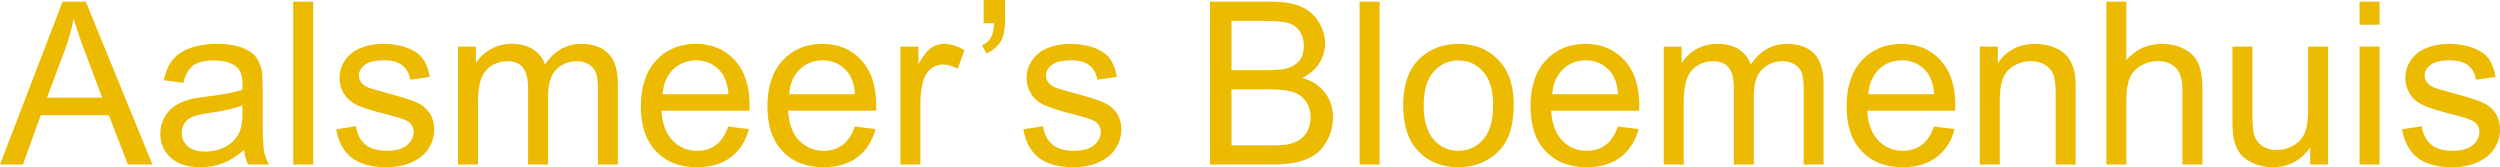
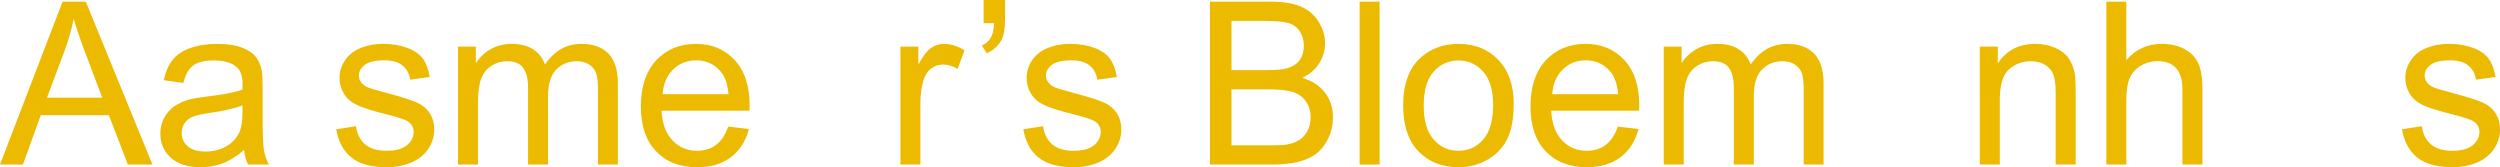
<svg xmlns="http://www.w3.org/2000/svg" version="1.1" id="Laag_1" x="0px" y="0px" width="263.694px" height="17.636px" viewBox="0 0 263.694 17.636" enable-background="new 0 0 263.694 17.636" xml:space="preserve">
  <path fill="#ECBA00" d="M0,17.356l6.6-17.18h2.448l7.032,17.18h-2.592l-2.004-5.204H4.3l-1.884,5.204H0L0,17.356z M4.956,10.3h5.828  L8.988,5.544C8.444,4.1,8.036,2.912,7.772,1.98c-0.22,1.104-0.528,2.196-0.928,3.284L4.956,10.3z" />
  <path fill="#ECBA00" d="M25.748,15.82c-0.784,0.665-1.536,1.132-2.256,1.408c-0.724,0.272-1.5,0.408-2.328,0.408  c-1.368,0-2.416-0.332-3.152-1c-0.732-0.668-1.1-1.524-1.1-2.56c0-0.612,0.136-1.168,0.416-1.672  c0.276-0.504,0.64-0.908,1.088-1.211c0.452-0.305,0.956-0.536,1.52-0.692c0.412-0.108,1.036-0.216,1.872-0.316  c1.704-0.204,2.96-0.444,3.764-0.728c0.008-0.288,0.012-0.472,0.012-0.548c0-0.86-0.2-1.468-0.6-1.816  c-0.536-0.48-1.34-0.716-2.4-0.716c-0.992,0-1.724,0.172-2.2,0.52c-0.472,0.348-0.82,0.964-1.048,1.848l-2.06-0.284  c0.188-0.88,0.496-1.596,0.924-2.136c0.428-0.544,1.052-0.963,1.864-1.256c0.812-0.292,1.752-0.44,2.824-0.44  c1.064,0,1.924,0.128,2.588,0.376c0.664,0.252,1.152,0.564,1.468,0.944c0.312,0.38,0.528,0.856,0.656,1.436  c0.068,0.36,0.104,1.008,0.104,1.944v2.812c0,1.964,0.044,3.204,0.136,3.72c0.088,0.52,0.268,1.02,0.532,1.496h-2.204  C25.952,16.92,25.808,16.408,25.748,15.82L25.748,15.82z M25.572,11.108c-0.768,0.316-1.916,0.58-3.444,0.8  c-0.868,0.124-1.484,0.264-1.84,0.42c-0.36,0.156-0.64,0.384-0.832,0.688c-0.196,0.3-0.296,0.632-0.296,1  c0,0.564,0.216,1.032,0.64,1.408c0.424,0.372,1.048,0.56,1.868,0.56c0.812,0,1.536-0.176,2.168-0.532  c0.632-0.356,1.1-0.844,1.396-1.46c0.229-0.476,0.34-1.18,0.34-2.108V11.108z" />
-   <rect x="30.928" y="0.176" fill="#ECBA00" width="2.108" height="17.18" />
  <path fill="#ECBA00" d="M35.464,13.64l2.083-0.328c0.116,0.836,0.444,1.476,0.98,1.924c0.532,0.444,1.28,0.668,2.244,0.668  c0.968,0,1.688-0.2,2.156-0.592c0.468-0.396,0.704-0.86,0.704-1.388c0-0.48-0.208-0.852-0.624-1.128  c-0.288-0.188-1.008-0.424-2.156-0.712c-1.544-0.392-2.62-0.728-3.216-1.016c-0.596-0.284-1.052-0.68-1.36-1.184  c-0.308-0.504-0.464-1.06-0.464-1.668c0-0.556,0.128-1.068,0.384-1.54c0.252-0.476,0.6-0.868,1.036-1.18  c0.328-0.24,0.776-0.448,1.34-0.616c0.568-0.168,1.176-0.252,1.824-0.252c0.976,0,1.832,0.144,2.572,0.424  c0.74,0.28,1.284,0.66,1.636,1.14c0.352,0.484,0.592,1.124,0.724,1.928l-2.06,0.284c-0.096-0.64-0.368-1.14-0.816-1.5  c-0.448-0.36-1.084-0.54-1.904-0.54c-0.968,0-1.66,0.16-2.072,0.479c-0.416,0.32-0.624,0.696-0.624,1.124  c0,0.276,0.088,0.521,0.26,0.74c0.172,0.228,0.44,0.412,0.809,0.564c0.212,0.076,0.832,0.256,1.864,0.536  c1.492,0.4,2.532,0.724,3.12,0.98c0.592,0.252,1.056,0.624,1.392,1.108C45.632,12.38,45.8,12.98,45.8,13.7  c0,0.704-0.208,1.364-0.616,1.988c-0.412,0.62-1.004,1.1-1.776,1.44s-1.648,0.508-2.624,0.508c-1.62,0-2.852-0.336-3.7-1.008  C36.236,15.956,35.696,14.96,35.464,13.64z" />
  <path fill="#ECBA00" d="M48.309,17.356V4.912h1.884v1.744c0.392-0.608,0.912-1.101,1.56-1.468c0.648-0.372,1.388-0.56,2.216-0.56  c0.92,0,1.676,0.192,2.264,0.576c0.592,0.384,1.008,0.916,1.248,1.604c0.988-1.452,2.268-2.18,3.844-2.18  c1.236,0,2.184,0.344,2.848,1.028c0.664,0.684,0.996,1.736,0.996,3.156v8.544h-2.096v-7.84c0-0.844-0.068-1.452-0.204-1.824  c-0.14-0.368-0.388-0.668-0.744-0.896c-0.36-0.224-0.784-0.34-1.268-0.34c-0.876,0-1.6,0.292-2.18,0.876  c-0.576,0.58-0.868,1.512-0.868,2.792v7.232H55.7V9.272c0-0.94-0.172-1.644-0.516-2.112c-0.344-0.468-0.904-0.704-1.688-0.704  c-0.592,0-1.14,0.156-1.644,0.472c-0.504,0.313-0.872,0.769-1.096,1.368c-0.228,0.604-0.34,1.472-0.34,2.604v6.456H48.309z" />
  <path fill="#ECBA00" d="M76.817,13.348l2.18,0.268c-0.344,1.276-0.98,2.264-1.908,2.968c-0.932,0.7-2.12,1.052-3.564,1.052  c-1.82,0-3.264-0.56-4.328-1.68c-1.068-1.12-1.601-2.692-1.601-4.716c0-2.096,0.54-3.72,1.616-4.876  c1.08-1.156,2.476-1.736,4.196-1.736c1.664,0,3.024,0.568,4.076,1.7c1.056,1.132,1.584,2.728,1.584,4.78  c0,0.128-0.004,0.316-0.012,0.564h-9.28c0.076,1.368,0.464,2.416,1.16,3.14c0.696,0.728,1.56,1.092,2.6,1.092  c0.772,0,1.432-0.204,1.98-0.612C76.064,14.888,76.497,14.24,76.817,13.348L76.817,13.348z M69.893,9.936h6.948  c-0.092-1.044-0.36-1.832-0.796-2.352c-0.672-0.812-1.544-1.22-2.612-1.22c-0.968,0-1.784,0.324-2.444,0.972  C70.329,7.984,69.964,8.852,69.893,9.936z" />
-   <path fill="#ECBA00" d="M90.165,13.348l2.18,0.268c-0.344,1.276-0.98,2.264-1.908,2.968c-0.932,0.7-2.12,1.052-3.564,1.052  c-1.82,0-3.264-0.56-4.328-1.68c-1.068-1.12-1.6-2.692-1.6-4.716c0-2.096,0.54-3.72,1.616-4.876c1.08-1.156,2.476-1.736,4.196-1.736  c1.664,0,3.024,0.568,4.076,1.7c1.056,1.132,1.584,2.728,1.584,4.78c0,0.128-0.004,0.316-0.012,0.564h-9.28  c0.076,1.368,0.464,2.416,1.16,3.14c0.696,0.728,1.56,1.092,2.6,1.092c0.772,0,1.432-0.204,1.98-0.612  C89.413,14.888,89.845,14.24,90.165,13.348L90.165,13.348z M83.241,9.936h6.948c-0.092-1.044-0.36-1.832-0.796-2.352  c-0.672-0.812-1.544-1.22-2.612-1.22c-0.968,0-1.784,0.324-2.444,0.972C83.676,7.984,83.313,8.852,83.241,9.936z" />
  <path fill="#ECBA00" d="M94.973,17.356V4.912h1.896v1.884c0.484-0.88,0.932-1.464,1.344-1.744c0.408-0.28,0.86-0.424,1.352-0.424  c0.712,0,1.432,0.228,2.168,0.68l-0.728,1.96c-0.512-0.308-1.028-0.46-1.544-0.46c-0.464,0-0.875,0.14-1.244,0.416  c-0.368,0.28-0.628,0.665-0.784,1.156c-0.236,0.748-0.352,1.568-0.352,2.46v6.516H94.973z" />
  <path fill="#ECBA00" d="M103.749,2.448V0h2.264v1.936c0,1.044-0.124,1.8-0.364,2.26c-0.335,0.632-0.86,1.108-1.572,1.428  l-0.516-0.832c0.424-0.172,0.736-0.44,0.944-0.812c0.208-0.372,0.324-0.88,0.348-1.532H103.749z" />
  <path fill="#ECBA00" d="M107.937,13.64l2.084-0.328c0.116,0.836,0.444,1.476,0.98,1.924c0.532,0.444,1.28,0.668,2.244,0.668  c0.968,0,1.688-0.2,2.156-0.592c0.468-0.396,0.704-0.86,0.704-1.388c0-0.48-0.208-0.852-0.625-1.128  c-0.288-0.188-1.008-0.424-2.156-0.712c-1.544-0.392-2.62-0.728-3.216-1.016c-0.596-0.284-1.052-0.68-1.36-1.184  c-0.308-0.504-0.464-1.06-0.464-1.668c0-0.556,0.128-1.068,0.384-1.54c0.252-0.476,0.6-0.868,1.036-1.18  c0.328-0.24,0.776-0.448,1.34-0.616c0.568-0.168,1.176-0.252,1.824-0.252c0.976,0,1.832,0.144,2.572,0.424  c0.74,0.28,1.284,0.66,1.636,1.14c0.352,0.484,0.592,1.124,0.724,1.928l-2.06,0.284c-0.096-0.64-0.368-1.14-0.816-1.5  c-0.448-0.36-1.084-0.54-1.904-0.54c-0.968,0-1.66,0.16-2.072,0.479c-0.416,0.32-0.624,0.696-0.624,1.124  c0,0.276,0.088,0.521,0.26,0.74c0.172,0.228,0.44,0.412,0.808,0.564c0.212,0.076,0.832,0.256,1.864,0.536  c1.492,0.4,2.532,0.724,3.12,0.98c0.592,0.252,1.056,0.624,1.392,1.108s0.504,1.084,0.504,1.804c0,0.704-0.208,1.364-0.616,1.988  c-0.412,0.62-1.004,1.1-1.776,1.44c-0.771,0.34-1.647,0.508-2.624,0.508c-1.62,0-2.852-0.336-3.7-1.008S108.168,14.96,107.937,13.64  z" />
  <path fill="#ECBA00" d="M127.621,17.356V0.176h6.448c1.312,0,2.364,0.175,3.156,0.52c0.796,0.348,1.416,0.884,1.864,1.608  c0.448,0.72,0.676,1.476,0.676,2.268c0,0.731-0.2,1.424-0.6,2.072c-0.396,0.648-1,1.172-1.804,1.572  c1.04,0.304,1.836,0.824,2.396,1.556c0.56,0.736,0.84,1.604,0.84,2.604c0,0.804-0.172,1.552-0.512,2.244s-0.76,1.224-1.26,1.6  c-0.5,0.376-1.128,0.656-1.88,0.848s-1.676,0.288-2.772,0.288H127.621L127.621,17.356z M129.897,7.396h3.716  c1.004,0,1.728-0.068,2.168-0.2c0.576-0.172,1.012-0.456,1.304-0.856c0.292-0.4,0.44-0.9,0.44-1.5c0-0.568-0.136-1.072-0.408-1.504  c-0.276-0.436-0.668-0.732-1.172-0.892c-0.508-0.16-1.38-0.24-2.616-0.24h-3.432V7.396L129.897,7.396z M129.897,15.328h4.276  c0.736,0,1.252-0.028,1.548-0.08c0.524-0.096,0.96-0.252,1.312-0.472c0.352-0.216,0.64-0.536,0.868-0.952  c0.224-0.42,0.34-0.9,0.34-1.448c0-0.64-0.164-1.196-0.492-1.672c-0.328-0.472-0.784-0.804-1.368-0.996  c-0.58-0.188-1.42-0.284-2.512-0.284h-3.972V15.328z" />
  <rect x="143.409" y="0.176" fill="#ECBA00" width="2.108" height="17.18" />
  <path fill="#ECBA00" d="M148.001,11.132c0-2.304,0.64-4.012,1.924-5.12c1.068-0.92,2.372-1.384,3.912-1.384  c1.712,0,3.112,0.56,4.196,1.684c1.088,1.12,1.628,2.668,1.628,4.644c0,1.604-0.24,2.864-0.72,3.78  c-0.48,0.92-1.18,1.632-2.096,2.14c-0.92,0.508-1.919,0.76-3.008,0.76c-1.74,0-3.148-0.556-4.224-1.676  C148.537,14.844,148.001,13.236,148.001,11.132L148.001,11.132z M150.169,11.132c0,1.596,0.348,2.788,1.044,3.58  c0.696,0.796,1.572,1.192,2.624,1.192c1.048,0,1.92-0.4,2.616-1.196c0.692-0.796,1.041-2.012,1.041-3.644  c0-1.54-0.348-2.708-1.048-3.5s-1.568-1.188-2.608-1.188c-1.052,0-1.928,0.396-2.624,1.184  C150.517,8.348,150.169,9.54,150.169,11.132z" />
  <path fill="#ECBA00" d="M170.653,13.348l2.18,0.268c-0.344,1.276-0.98,2.264-1.908,2.968c-0.932,0.7-2.12,1.052-3.564,1.052  c-1.82,0-3.264-0.56-4.328-1.68c-1.068-1.12-1.6-2.692-1.6-4.716c0-2.096,0.54-3.72,1.616-4.876c1.08-1.156,2.476-1.736,4.196-1.736  c1.664,0,3.024,0.568,4.076,1.7c1.056,1.132,1.584,2.728,1.584,4.78c0,0.128-0.004,0.316-0.012,0.564h-9.28  c0.076,1.368,0.464,2.416,1.16,3.14c0.696,0.728,1.56,1.092,2.6,1.092c0.772,0,1.432-0.204,1.98-0.612  C169.901,14.888,170.333,14.24,170.653,13.348L170.653,13.348z M163.729,9.936h6.948c-0.092-1.044-0.36-1.832-0.796-2.352  c-0.672-0.812-1.544-1.22-2.612-1.22c-0.968,0-1.784,0.324-2.444,0.972C164.165,7.984,163.801,8.852,163.729,9.936z" />
  <path fill="#ECBA00" d="M175.485,17.356V4.912h1.884v1.744c0.392-0.608,0.913-1.101,1.561-1.468c0.648-0.372,1.388-0.56,2.216-0.56  c0.92,0,1.676,0.192,2.264,0.576c0.592,0.384,1.008,0.916,1.248,1.604c0.988-1.452,2.268-2.18,3.844-2.18  c1.236,0,2.184,0.344,2.848,1.028c0.664,0.684,0.996,1.736,0.996,3.156v8.544h-2.096v-7.84c0-0.844-0.068-1.452-0.204-1.824  c-0.14-0.368-0.388-0.668-0.744-0.896c-0.36-0.224-0.784-0.34-1.268-0.34c-0.876,0-1.6,0.292-2.18,0.876  c-0.576,0.58-0.868,1.512-0.868,2.792v7.232h-2.108V9.272c0-0.94-0.172-1.644-0.516-2.112c-0.344-0.468-0.904-0.704-1.688-0.704  c-0.592,0-1.14,0.156-1.644,0.472c-0.504,0.313-0.873,0.769-1.096,1.368c-0.228,0.604-0.34,1.472-0.34,2.604v6.456H175.485z" />
-   <path fill="#ECBA00" d="M203.993,13.348l2.18,0.268c-0.344,1.276-0.98,2.264-1.908,2.968c-0.932,0.7-2.12,1.052-3.564,1.052  c-1.82,0-3.264-0.56-4.328-1.68c-1.068-1.12-1.6-2.692-1.6-4.716c0-2.096,0.54-3.72,1.616-4.876c1.08-1.156,2.476-1.736,4.196-1.736  c1.664,0,3.024,0.568,4.076,1.7c1.056,1.132,1.584,2.728,1.584,4.78c0,0.128-0.004,0.316-0.012,0.564h-9.28  c0.076,1.368,0.464,2.416,1.16,3.14c0.696,0.728,1.56,1.092,2.6,1.092c0.772,0,1.432-0.204,1.98-0.612  C203.241,14.888,203.673,14.24,203.993,13.348L203.993,13.348z M197.069,9.936h6.948c-0.092-1.044-0.36-1.832-0.796-2.352  c-0.672-0.812-1.544-1.22-2.612-1.22c-0.968,0-1.784,0.324-2.444,0.972C197.505,7.984,197.141,8.852,197.069,9.936z" />
  <path fill="#ECBA00" d="M208.825,17.356V4.912h1.896V6.68c0.916-1.368,2.236-2.052,3.96-2.052c0.752,0,1.44,0.136,2.068,0.404  c0.632,0.272,1.1,0.625,1.412,1.064c0.316,0.436,0.532,0.957,0.66,1.556c0.076,0.392,0.116,1.076,0.116,2.052v7.652h-2.112V9.784  c0-0.856-0.08-1.5-0.244-1.928c-0.164-0.424-0.456-0.764-0.873-1.016c-0.419-0.256-0.908-0.384-1.472-0.384  c-0.9,0-1.672,0.288-2.328,0.856c-0.652,0.572-0.976,1.652-0.976,3.248v6.796H208.825z" />
  <path fill="#ECBA00" d="M222.173,17.356V0.176h2.108V6.34c0.984-1.14,2.228-1.712,3.728-1.712c0.92,0,1.72,0.184,2.4,0.548  c0.68,0.36,1.168,0.864,1.46,1.504c0.292,0.64,0.439,1.572,0.439,2.788v7.888h-2.111V9.468c0-1.052-0.229-1.82-0.685-2.3  s-1.104-0.724-1.94-0.724c-0.623,0-1.211,0.164-1.764,0.488c-0.552,0.324-0.944,0.764-1.176,1.32  c-0.236,0.552-0.352,1.32-0.352,2.296v6.808H222.173z" />
-   <path fill="#ECBA00" d="M243.677,17.356v-1.828c-0.972,1.408-2.288,2.108-3.952,2.108c-0.731,0-1.42-0.14-2.056-0.42  c-0.636-0.28-1.108-0.636-1.416-1.06c-0.312-0.428-0.528-0.948-0.652-1.564c-0.084-0.416-0.128-1.072-0.128-1.972V4.912h2.108v6.9  c0,1.104,0.044,1.844,0.128,2.228c0.136,0.556,0.416,0.988,0.844,1.308c0.432,0.316,0.964,0.472,1.597,0.472  c0.632,0,1.224-0.16,1.779-0.484c0.557-0.324,0.948-0.768,1.176-1.324c0.232-0.56,0.349-1.372,0.349-2.432V4.912h2.107v12.444  H243.677z" />
-   <path fill="#ECBA00" d="M248.877,2.604V0.176h2.112v2.428H248.877L248.877,2.604z M248.877,17.356V4.912h2.112v12.444H248.877z" />
  <path fill="#ECBA00" d="M253.358,13.64l2.083-0.328c0.116,0.836,0.444,1.476,0.98,1.924c0.532,0.444,1.28,0.668,2.244,0.668  c0.968,0,1.688-0.2,2.156-0.592c0.468-0.396,0.704-0.86,0.704-1.388c0-0.48-0.208-0.852-0.625-1.128  c-0.287-0.188-1.008-0.424-2.155-0.712c-1.544-0.392-2.62-0.728-3.216-1.016c-0.597-0.284-1.053-0.68-1.36-1.184  s-0.464-1.06-0.464-1.668c0-0.556,0.128-1.068,0.384-1.54c0.252-0.476,0.601-0.868,1.036-1.18c0.328-0.24,0.775-0.448,1.34-0.616  c0.568-0.168,1.176-0.252,1.824-0.252c0.976,0,1.832,0.144,2.572,0.424c0.74,0.28,1.283,0.66,1.636,1.14  c0.352,0.484,0.592,1.124,0.724,1.928l-2.06,0.284c-0.096-0.64-0.368-1.14-0.816-1.5c-0.448-0.36-1.084-0.54-1.903-0.54  c-0.969,0-1.66,0.16-2.072,0.479c-0.416,0.32-0.624,0.696-0.624,1.124c0,0.276,0.088,0.521,0.26,0.74  c0.172,0.228,0.439,0.412,0.809,0.564c0.212,0.076,0.831,0.256,1.863,0.536c1.492,0.4,2.532,0.724,3.12,0.98  c0.592,0.252,1.056,0.624,1.393,1.108c0.335,0.484,0.504,1.084,0.504,1.804c0,0.704-0.208,1.364-0.616,1.988  c-0.412,0.62-1.004,1.1-1.776,1.44c-0.771,0.34-1.647,0.508-2.624,0.508c-1.62,0-2.852-0.336-3.7-1.008  C254.129,15.956,253.589,14.96,253.358,13.64z" />
</svg>